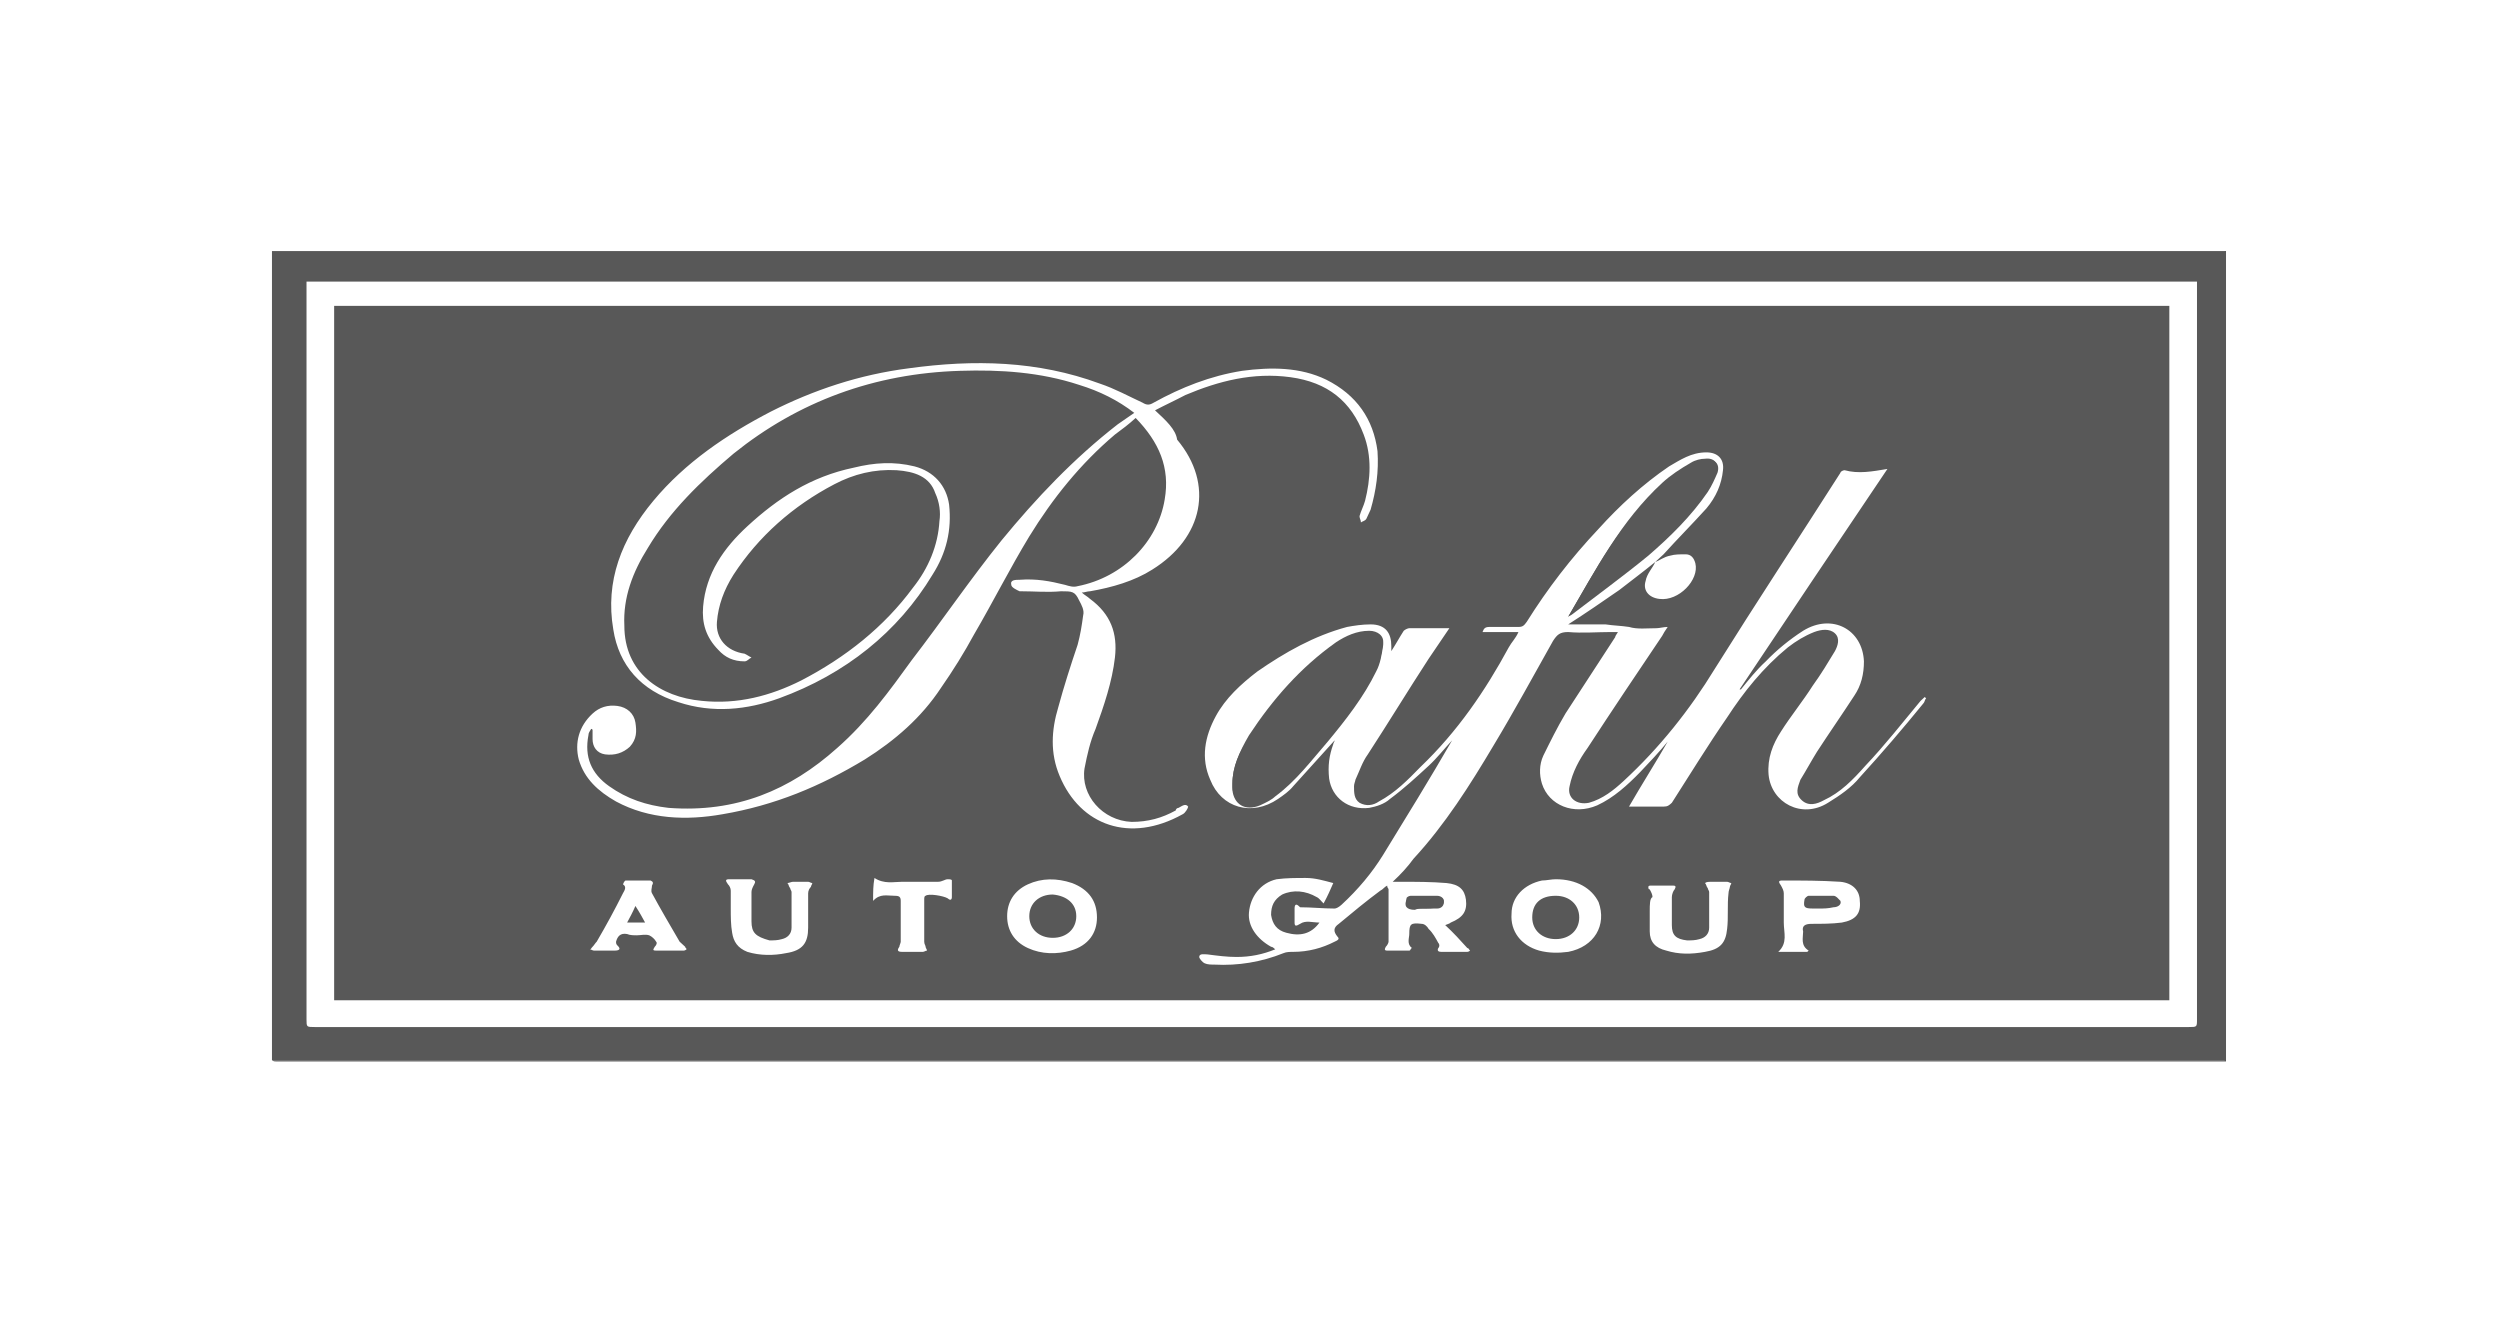
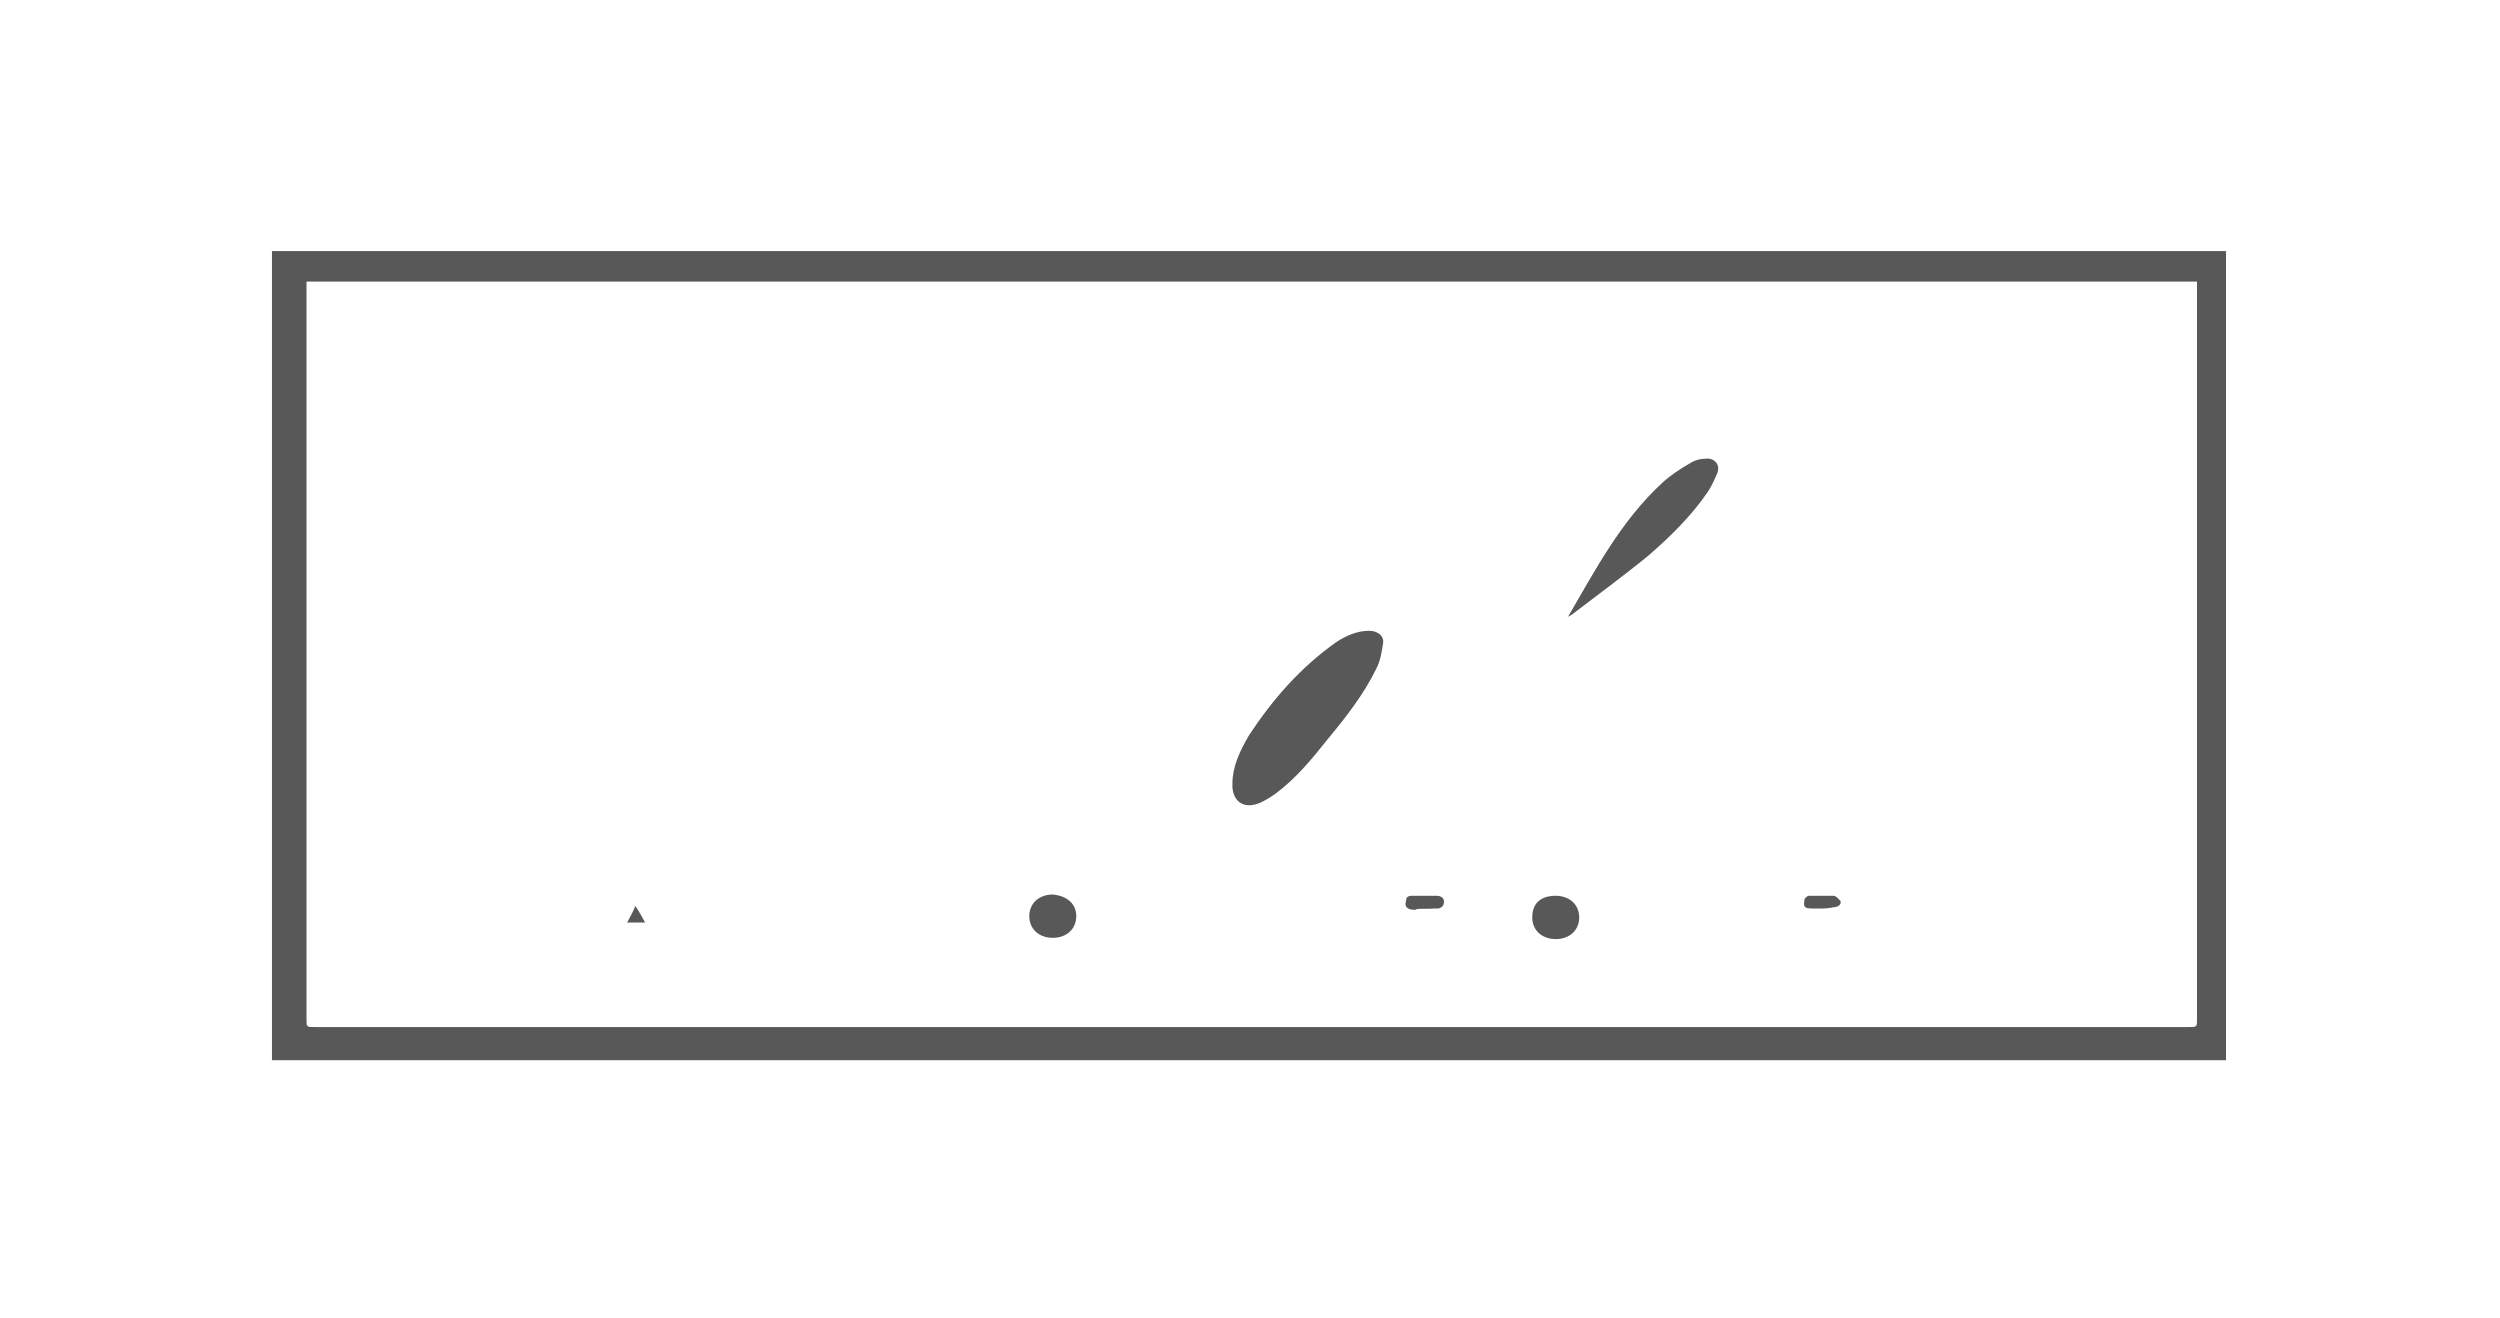
<svg xmlns="http://www.w3.org/2000/svg" width="239" height="126" viewBox="0 0 239 126" fill="none">
  <path d="M26 101.352C26 75.528 26 49.825 26 24C88.225 24 150.582 24 212.806 24C212.806 24.244 212.806 24.487 212.806 24.731C212.806 49.947 212.806 75.284 212.806 100.5C212.806 100.743 212.806 100.987 212.806 101.352C212.41 101.352 212.146 101.352 211.882 101.352C150.317 101.352 88.621 101.352 27.057 101.352C26.528 101.352 26.264 101.352 26 101.352ZM210.032 26.924C149.789 26.924 89.546 26.924 29.303 26.924C29.303 27.167 29.303 27.411 29.303 27.654C29.303 50.921 29.303 74.188 29.303 97.454C29.303 98.185 29.303 98.185 30.096 98.185C89.81 98.185 149.525 98.185 209.239 98.185C210.032 98.185 210.032 98.185 210.032 97.454C210.032 74.188 210.032 50.921 210.032 27.654C210.032 27.411 210.032 27.167 210.032 26.924Z" fill="#585858" />
-   <path d="M26 101.352C26.264 101.352 26.661 101.352 26.925 101.352C88.489 101.352 150.185 101.352 211.749 101.352C212.014 101.352 212.41 101.352 212.674 101.352C212.674 100.987 212.674 100.743 212.674 100.5C212.674 75.284 212.674 49.947 212.674 24.731C212.674 24.487 212.674 24.244 212.674 24H212.806C212.806 24.122 212.806 24.244 212.806 24.487C212.806 50.19 212.806 75.771 212.806 101.474C150.714 101.474 88.621 101.474 26.396 101.474C26.264 101.474 26.132 101.474 26 101.352Z" fill="#585858" />
-   <path d="M207.389 95.627C148.863 95.627 90.47 95.627 31.944 95.627C31.944 73.457 31.944 51.409 31.944 29.238C90.47 29.238 148.863 29.238 207.389 29.238C207.389 51.409 207.389 73.457 207.389 95.627ZM158.243 53.723C157.979 54.332 157.451 54.819 157.319 55.55C157.054 56.403 157.583 57.134 158.64 57.256C160.489 57.499 162.471 55.428 162.075 53.845C161.942 53.358 161.678 52.992 161.15 52.992C160.621 52.992 160.093 52.992 159.697 53.114C159.036 53.236 158.64 53.601 158.243 53.723C158.508 53.479 158.772 53.236 159.036 52.992C160.357 51.53 161.81 50.069 163.132 48.607C164.056 47.511 164.585 46.292 164.717 44.952C164.849 43.856 164.188 43.247 163.132 43.247C161.678 43.247 160.621 43.978 159.564 44.587C157.054 46.292 154.808 48.363 152.827 50.556C150.185 53.358 147.939 56.281 145.957 59.448C145.693 59.814 145.561 59.936 145.164 59.936C144.239 59.936 143.315 59.936 142.39 59.936C141.994 59.936 141.861 60.057 141.729 60.423C142.918 60.423 143.975 60.423 145.164 60.423C144.9 61.032 144.504 61.397 144.239 61.885C141.994 66.026 139.351 69.924 135.784 73.335C134.595 74.553 133.406 75.772 131.821 76.624C131.293 76.99 130.632 77.112 129.971 76.746C129.443 76.381 129.443 75.772 129.443 75.162C129.443 74.919 129.575 74.675 129.575 74.553C129.971 73.701 130.236 72.848 130.764 72.117C132.746 69.072 134.595 66.026 136.577 62.981C137.238 62.007 137.898 61.032 138.559 60.057C138.294 60.057 138.162 60.057 138.03 60.057C136.973 60.057 135.784 60.057 134.727 60.057C134.595 60.057 134.331 60.179 134.199 60.301C133.803 60.91 133.406 61.641 133.01 62.25C133.01 62.128 133.01 61.885 133.01 61.763C133.01 60.545 132.482 59.692 131.028 59.692C130.236 59.692 129.443 59.814 128.782 59.936C125.612 60.788 122.837 62.372 120.195 64.199C118.61 65.417 117.157 66.757 116.232 68.463C115.175 70.412 114.779 72.483 115.703 74.553C116.76 77.233 119.667 78.086 122.177 76.381C122.705 76.015 123.234 75.65 123.63 75.162C124.951 73.701 126.272 72.239 127.593 70.777C127.593 70.899 127.461 71.021 127.461 71.143C127.065 72.239 126.933 73.213 127.065 74.432C127.329 76.259 128.914 77.477 130.896 77.233C131.557 77.112 132.349 76.868 132.878 76.381C134.199 75.406 135.388 74.31 136.577 73.213C137.37 72.483 138.03 71.63 138.823 70.777C136.709 74.432 134.463 78.086 132.217 81.74C131.16 83.446 129.839 85.029 128.254 86.491C127.99 86.735 127.725 86.857 127.593 86.857C126.536 86.857 125.347 86.735 124.291 86.735C124.291 86.735 124.291 86.735 124.158 86.613C123.894 86.37 123.762 86.491 123.762 86.857C123.762 87.344 123.762 87.709 123.762 88.197C123.762 88.562 123.894 88.562 124.291 88.319C124.819 87.953 125.48 88.197 126.14 88.197C125.347 89.293 124.291 89.537 122.969 89.171C122.045 88.928 121.648 88.319 121.516 87.466C121.516 86.613 121.78 86.004 122.573 85.517C123.63 85.029 124.819 85.151 125.876 85.76C126.14 85.882 126.272 86.126 126.536 86.37C126.933 85.639 127.197 85.029 127.461 84.42C126.536 84.177 125.744 83.933 124.819 83.933C123.894 83.933 122.969 83.933 122.045 84.055C120.459 84.42 119.535 85.76 119.402 87.222C119.27 88.562 120.195 89.78 121.516 90.511C121.648 90.511 121.78 90.633 121.913 90.755C120.724 91.242 119.535 91.486 118.213 91.486C117.289 91.486 116.364 91.364 115.439 91.242C115.175 91.242 114.646 91.12 114.646 91.486C114.646 91.608 114.911 91.973 115.175 92.095C115.439 92.217 115.835 92.217 116.1 92.217C118.346 92.338 120.591 91.973 122.705 91.12C122.969 90.998 123.366 90.998 123.63 90.998C125.083 90.998 126.404 90.633 127.593 90.024C127.858 89.902 128.122 89.78 127.858 89.537C127.461 89.049 127.461 88.684 127.99 88.319C129.311 87.222 130.632 86.126 131.953 85.151C132.217 85.029 132.349 84.786 132.614 84.664C132.614 84.908 132.746 84.908 132.746 85.029C132.746 86.735 132.746 88.44 132.746 90.024C132.746 90.146 132.614 90.389 132.482 90.511C132.349 90.755 132.349 90.877 132.614 90.877C133.274 90.877 134.067 90.877 134.727 90.877C134.86 90.877 134.86 90.633 134.992 90.633C134.463 90.267 134.727 89.659 134.727 89.293C134.727 88.319 134.86 88.197 135.916 88.319C136.181 88.319 136.445 88.562 136.577 88.806C136.973 89.171 137.238 89.659 137.502 90.146C137.634 90.267 137.634 90.511 137.502 90.633C137.37 90.877 137.502 90.998 137.766 90.998C138.559 90.998 139.483 90.998 140.276 90.998C140.408 90.998 140.54 90.877 140.54 90.877C140.408 90.755 140.408 90.633 140.276 90.633C139.616 89.902 138.955 89.171 138.162 88.44C138.427 88.319 138.559 88.319 138.691 88.197C139.88 87.709 140.276 87.1 140.144 86.004C140.012 85.029 139.483 84.542 138.294 84.42C136.841 84.299 135.388 84.299 133.935 84.299C133.671 84.299 133.538 84.299 133.142 84.299C133.935 83.568 134.595 82.837 135.124 82.106C138.162 78.817 140.54 75.041 142.786 71.264C144.768 67.975 146.618 64.565 148.467 61.276C148.863 60.666 149.128 60.423 149.92 60.423C151.241 60.545 152.695 60.423 154.016 60.423C154.148 60.423 154.412 60.423 154.676 60.423C154.544 60.666 154.412 60.788 154.412 60.91C152.827 63.346 151.241 65.783 149.656 68.219C148.863 69.559 148.203 70.899 147.542 72.239C147.146 73.092 147.146 74.066 147.41 74.919C148.071 76.99 150.449 77.964 152.695 76.99C154.28 76.259 155.601 75.041 156.79 73.823C157.715 72.848 158.64 71.874 159.432 70.899C158.243 72.97 156.922 75.041 155.733 77.112C156.922 77.112 157.979 77.112 159.036 77.112C159.432 77.112 159.564 76.99 159.829 76.746C161.546 74.066 163.264 71.264 165.113 68.585C166.699 66.148 168.548 63.834 170.926 61.885C171.719 61.276 172.511 60.788 173.436 60.423C174.097 60.179 174.889 60.057 175.418 60.545C175.946 61.032 175.682 61.763 175.418 62.25C174.757 63.346 174.097 64.443 173.304 65.539C172.379 67.001 171.19 68.463 170.266 69.924C169.473 71.143 168.944 72.483 169.077 74.066C169.341 76.746 172.247 78.33 174.757 76.746C175.946 76.015 177.003 75.284 177.796 74.31C179.91 71.995 181.891 69.681 183.873 67.245C184.005 67.123 184.005 66.879 184.137 66.757L184.005 66.635C183.873 66.757 183.741 66.879 183.609 67.001C181.891 69.072 180.174 71.264 178.324 73.213C177.135 74.553 175.946 75.772 174.361 76.502C173.7 76.868 172.908 77.112 172.247 76.502C171.587 75.893 171.851 75.284 172.115 74.553C172.644 73.701 173.172 72.726 173.7 71.874C174.889 70.046 176.078 68.341 177.267 66.514C177.928 65.539 178.192 64.443 178.192 63.225C178.06 60.179 175.154 58.596 172.379 60.301C171.058 61.154 169.869 62.128 168.812 63.225C167.888 64.077 167.227 64.93 166.434 65.905C166.434 65.905 166.434 65.905 166.302 65.905C170.926 58.961 175.682 51.896 180.438 44.831C178.985 45.074 177.664 45.318 176.343 44.952C176.211 44.952 175.946 45.074 175.946 45.196C171.983 51.409 167.888 57.621 163.924 63.956C161.546 67.854 158.64 71.508 155.205 74.675C154.28 75.528 153.223 76.381 151.902 76.746C150.713 76.99 149.788 76.259 150.052 75.162C150.317 73.823 150.977 72.604 151.77 71.508C154.148 67.854 156.526 64.321 158.904 60.788C159.036 60.545 159.168 60.301 159.432 59.936C159.036 59.936 158.64 60.057 158.375 60.057C157.451 60.057 156.526 60.179 155.733 59.936C154.941 59.814 154.28 59.814 153.487 59.692C152.43 59.692 151.374 59.692 150.317 59.692C150.185 59.692 150.052 59.692 149.92 59.692C151.638 58.596 153.223 57.499 154.808 56.403C155.733 55.672 157.054 54.698 158.243 53.723ZM110.419 39.227C111.344 38.74 112.401 38.253 113.325 37.765C116.496 36.425 119.799 35.573 123.366 36.06C126.933 36.547 129.179 38.374 130.368 41.542C131.16 43.612 131.028 45.805 130.5 47.876C130.368 48.363 130.104 48.85 129.971 49.338C129.971 49.581 130.104 49.703 130.104 49.947C130.236 49.825 130.5 49.825 130.632 49.581C130.764 49.338 130.896 48.972 131.028 48.729C131.557 46.901 131.821 45.074 131.689 43.125C131.293 40.08 129.707 37.765 126.801 36.303C124.291 35.085 121.516 35.085 118.742 35.451C115.703 35.938 112.929 37.034 110.287 38.496C109.89 38.74 109.626 38.74 109.23 38.496C107.909 37.887 106.588 37.156 105.134 36.669C99.189 34.476 93.112 34.355 86.903 35.207C82.147 35.816 77.787 37.278 73.692 39.349C69.464 41.542 65.501 44.221 62.462 47.876C59.424 51.53 57.838 55.55 58.631 60.179C59.159 63.59 61.273 66.026 64.84 67.123C68.143 68.219 71.446 67.854 74.484 66.757C80.826 64.443 85.846 60.423 89.149 54.941C90.47 52.87 90.998 50.678 90.734 48.241C90.47 46.414 89.281 45.074 87.431 44.587C85.45 44.1 83.6 44.221 81.618 44.709C77.523 45.562 74.352 47.632 71.446 50.312C69.2 52.383 67.483 54.819 67.218 57.987C67.086 59.57 67.482 60.91 68.671 62.128C69.332 62.859 70.125 63.225 71.182 63.225C71.446 63.225 71.578 62.981 71.842 62.859C71.578 62.737 71.446 62.616 71.182 62.494C69.464 62.25 68.407 61.032 68.539 59.448C68.671 57.865 69.2 56.403 70.125 54.941C72.503 51.287 75.805 48.363 79.769 46.292C81.618 45.318 83.6 44.831 85.714 44.952C87.431 45.074 88.885 45.562 89.413 47.145C89.809 47.998 89.942 48.972 89.809 49.825C89.677 52.139 88.752 54.332 87.299 56.159C84.525 59.936 80.826 62.859 76.598 65.052C73.692 66.514 70.521 67.366 67.086 67.001C63.123 66.635 59.688 64.321 59.688 59.814C59.556 57.134 60.48 54.698 61.934 52.383C64.047 48.85 66.954 46.049 70.125 43.369C76.334 38.374 83.6 35.694 91.791 35.451C95.622 35.329 99.454 35.573 103.153 36.791C105.134 37.4 106.852 38.253 108.437 39.471C107.909 39.836 107.38 40.202 106.852 40.567C102.624 43.856 99.057 47.632 95.754 51.652C92.716 55.428 90.074 59.327 87.167 63.103C85.053 66.026 82.94 68.95 80.033 71.508C75.541 75.528 70.389 77.721 63.915 77.233C61.802 76.99 59.952 76.381 58.235 75.162C56.517 73.944 55.857 72.361 56.253 70.29C56.253 70.046 56.385 69.924 56.517 69.681C56.517 69.681 56.649 69.681 56.649 69.803C56.649 70.046 56.649 70.412 56.649 70.655C56.649 71.386 57.046 71.995 57.838 72.117C58.763 72.239 59.556 71.995 60.216 71.386C60.877 70.655 60.877 69.924 60.745 69.072C60.613 68.219 59.952 67.61 59.027 67.488C58.102 67.366 57.31 67.61 56.649 68.219C55.328 69.437 54.932 71.021 55.328 72.604C55.857 74.432 57.178 75.65 58.895 76.624C62.066 78.33 65.633 78.451 69.068 77.842C74.088 76.99 78.448 75.162 82.675 72.604C85.582 70.777 88.092 68.585 89.942 65.783C91.13 64.077 92.187 62.372 93.112 60.666C94.962 57.499 96.547 54.332 98.397 51.287C100.643 47.632 103.285 44.343 106.588 41.542C107.248 41.054 107.909 40.567 108.569 39.958C110.815 42.273 111.872 44.709 111.344 47.754C110.683 51.774 107.38 55.185 103.021 56.038C102.624 56.159 102.228 56.038 101.832 55.916C100.378 55.55 99.057 55.307 97.472 55.428C97.076 55.428 96.547 55.428 96.679 55.916C96.679 56.159 97.208 56.403 97.472 56.525H97.604C98.925 56.525 100.114 56.647 101.435 56.525C102.492 56.525 102.756 56.525 103.153 57.377C103.417 57.865 103.681 58.352 103.549 58.839C103.417 59.814 103.285 60.666 103.021 61.641C102.36 63.59 101.699 65.661 101.171 67.61C100.51 69.803 100.378 71.995 101.303 74.188C103.285 78.939 108.041 80.644 113.061 77.842C113.325 77.721 113.59 77.233 113.59 77.112C113.325 76.746 112.929 77.112 112.665 77.233C112.533 77.233 112.401 77.355 112.401 77.477C111.079 78.208 109.758 78.573 108.173 78.573C105.399 78.451 103.285 76.015 103.681 73.457C103.945 72.117 104.21 70.899 104.738 69.681C105.531 67.488 106.323 65.174 106.588 62.859C106.852 60.545 106.191 58.718 104.21 57.256C103.945 57.012 103.681 56.89 103.417 56.647C103.681 56.647 103.945 56.525 104.21 56.525C106.323 56.159 108.437 55.55 110.155 54.454C115.043 51.409 116.1 46.292 112.533 42.029C112.401 41.054 111.476 40.202 110.419 39.227ZM104.87 87.709C104.87 86.126 104.077 85.029 102.492 84.42C101.039 83.933 99.586 83.933 98.264 84.542C96.943 85.151 96.283 86.248 96.283 87.588C96.283 88.928 96.943 90.024 98.264 90.633C99.586 91.242 101.039 91.242 102.36 90.877C104.077 90.389 104.87 89.171 104.87 87.709ZM148.731 84.055C148.335 84.055 147.807 84.177 147.41 84.177C145.693 84.542 144.504 85.76 144.504 87.344C144.372 89.049 145.428 90.389 147.146 90.877C148.071 91.12 148.996 91.12 149.92 90.998C152.43 90.511 153.619 88.44 152.827 86.248C152.166 84.908 150.713 84.055 148.731 84.055ZM157.715 87.1C157.715 87.709 157.715 88.44 157.715 89.049C157.715 90.024 158.243 90.633 159.3 90.877C160.489 91.242 161.678 91.242 162.999 90.998C164.453 90.755 164.981 90.146 165.113 88.806C165.245 87.709 165.113 86.491 165.245 85.395C165.245 85.151 165.377 84.908 165.377 84.786C165.377 84.664 165.51 84.542 165.51 84.42C165.377 84.42 165.245 84.299 165.113 84.299C164.585 84.299 164.056 84.299 163.528 84.299C163.396 84.299 163.132 84.299 162.999 84.42C163.132 84.542 163.132 84.786 163.264 84.908C163.264 85.029 163.396 85.151 163.396 85.273C163.396 86.37 163.396 87.588 163.396 88.684C163.396 89.293 162.999 89.659 162.471 89.78C162.075 89.902 161.678 89.902 161.282 89.902C160.225 89.78 159.829 89.415 159.829 88.44C159.829 87.588 159.829 86.613 159.829 85.76C159.829 85.517 159.961 85.151 160.093 85.029C160.225 84.786 160.225 84.664 159.961 84.664C159.3 84.664 158.508 84.664 157.847 84.664C157.715 84.664 157.583 84.664 157.583 84.786C157.583 84.908 157.583 85.029 157.715 85.029C157.847 85.273 157.979 85.517 157.979 85.76C157.715 85.882 157.715 86.491 157.715 87.1ZM69.861 86.857C69.861 87.588 69.861 88.44 69.993 89.171C70.125 90.024 70.521 90.633 71.446 90.998C72.635 91.364 73.956 91.364 75.145 91.12C76.73 90.877 77.259 90.146 77.259 88.684C77.259 87.588 77.259 86.491 77.259 85.395C77.259 85.151 77.391 84.908 77.523 84.786C77.523 84.664 77.655 84.542 77.655 84.42C77.523 84.42 77.391 84.299 77.259 84.299C76.73 84.299 76.202 84.299 75.805 84.299C75.673 84.299 75.409 84.42 75.277 84.42C75.409 84.542 75.409 84.786 75.541 84.908C75.541 85.029 75.673 85.151 75.673 85.273C75.673 86.37 75.673 87.588 75.673 88.684C75.673 89.293 75.277 89.659 74.749 89.78C74.352 89.902 73.956 89.902 73.56 89.902C72.239 89.537 71.842 89.171 71.842 88.075C71.842 87.1 71.842 86.248 71.842 85.273C71.842 85.029 71.974 84.786 72.106 84.542C72.239 84.299 72.239 84.177 71.842 84.055C71.182 84.055 70.521 84.055 69.728 84.055C69.332 84.055 69.332 84.177 69.596 84.542C69.728 84.664 69.861 84.908 69.861 85.151C69.861 85.76 69.861 86.248 69.861 86.857ZM172.776 90.998L172.908 90.877C172.115 90.389 172.379 89.659 172.379 89.049C172.247 88.562 172.511 88.319 173.172 88.319C174.097 88.319 175.154 88.319 176.078 88.197C177.4 87.953 177.928 87.344 177.796 86.126C177.796 85.151 177.135 84.42 175.946 84.299C174.097 84.177 172.247 84.177 170.398 84.177C170.001 84.177 170.001 84.299 170.266 84.664C170.398 84.908 170.53 85.151 170.53 85.395C170.53 86.37 170.53 87.222 170.53 88.197C170.53 89.171 170.926 90.146 170.001 90.998C170.926 90.998 171.851 90.998 172.776 90.998ZM60.877 89.415C61.273 89.415 61.669 89.293 62.066 89.415C62.33 89.537 62.594 89.78 62.726 90.024C62.858 90.146 62.726 90.389 62.594 90.511C62.462 90.755 62.33 90.877 62.726 90.877C63.651 90.877 64.444 90.877 65.369 90.877C65.501 90.877 65.633 90.755 65.633 90.755C65.633 90.633 65.501 90.633 65.501 90.511C65.369 90.389 65.104 90.146 64.972 90.024C64.047 88.44 63.123 86.857 62.33 85.395C62.198 85.151 62.33 84.908 62.33 84.664C62.462 84.42 62.462 84.299 62.198 84.177C61.405 84.177 60.613 84.177 59.82 84.177C59.688 84.177 59.556 84.542 59.556 84.542C59.952 84.786 59.688 85.151 59.556 85.395C58.763 86.978 57.97 88.44 57.046 90.024C56.913 90.146 56.781 90.389 56.649 90.511C56.517 90.633 56.517 90.755 56.385 90.755C56.517 90.755 56.649 90.877 56.781 90.877C57.442 90.877 58.102 90.877 58.763 90.877C59.159 90.877 59.424 90.755 59.027 90.389C58.895 90.267 58.895 90.146 58.895 90.024C59.027 89.537 59.291 89.171 59.952 89.293C60.216 89.415 60.613 89.415 60.877 89.415ZM83.468 86.126C84.129 85.395 84.789 85.639 85.582 85.639C85.978 85.639 86.11 85.76 86.11 86.126C86.11 87.466 86.11 88.684 86.11 90.024C86.11 90.146 85.978 90.389 85.978 90.511C85.714 90.877 85.846 90.998 86.242 90.998C86.903 90.998 87.564 90.998 88.224 90.998C88.356 90.998 88.488 90.877 88.62 90.877C88.62 90.755 88.488 90.633 88.488 90.511C88.488 90.389 88.356 90.267 88.356 90.024C88.356 88.684 88.356 87.344 88.356 86.004C88.356 85.882 88.356 85.639 88.488 85.639C88.752 85.395 90.206 85.639 90.602 85.882C90.866 86.126 90.998 86.004 90.998 85.76C90.998 85.273 90.998 84.664 90.998 84.177C90.998 84.055 90.734 84.055 90.602 84.055C90.338 84.055 90.074 84.299 89.677 84.299C88.488 84.299 87.431 84.299 86.242 84.299C85.45 84.299 84.525 84.542 83.6 83.933C83.468 84.664 83.468 85.273 83.468 86.126Z" fill="#585858" />
  <path d="M117.819 74.92C117.819 75.042 117.819 75.164 117.819 75.286C117.951 76.748 119.008 77.357 120.462 76.748C120.99 76.504 121.386 76.26 121.915 75.895C123.896 74.433 125.482 72.484 126.935 70.657C128.653 68.586 130.37 66.393 131.559 63.957C131.955 63.226 132.087 62.373 132.22 61.521C132.352 60.79 131.691 60.303 130.898 60.303C129.709 60.303 128.653 60.79 127.728 61.399C124.293 63.835 121.651 66.881 119.405 70.291C118.48 71.875 117.819 73.337 117.819 74.92ZM149.923 58.963C150.055 58.841 150.187 58.841 150.319 58.719C152.697 56.892 155.207 55.065 157.585 53.116C159.699 51.288 161.68 49.339 163.266 47.025C163.662 46.416 163.926 45.807 164.191 45.198C164.455 44.345 163.926 43.858 163.134 43.98C162.605 43.98 162.077 44.101 161.813 44.345C160.888 44.954 159.831 45.563 159.038 46.294C154.943 49.827 152.565 54.456 149.923 58.963ZM136.051 86.858C136.447 86.858 136.976 86.858 137.372 86.858C137.768 86.858 138.032 86.615 138.032 86.249C138.032 85.884 137.768 85.762 137.372 85.762C136.579 85.762 135.654 85.762 134.862 85.762C134.73 85.762 134.598 85.884 134.465 86.006C134.201 86.615 134.465 86.98 135.258 86.98C135.522 86.858 135.787 86.858 136.051 86.858Z" fill="#585858" />
-   <path d="M117.819 74.917C117.819 73.334 118.48 71.872 119.405 70.532C121.651 67.121 124.293 63.954 127.728 61.639C128.653 61.03 129.709 60.543 130.898 60.543C131.691 60.543 132.352 61.03 132.22 61.761C132.087 62.614 131.955 63.467 131.559 64.197C130.37 66.634 128.653 68.826 126.935 70.897C125.35 72.725 123.896 74.674 121.915 76.135C121.518 76.501 120.99 76.744 120.462 76.988C119.008 77.597 117.951 76.866 117.819 75.526C117.819 75.161 117.819 75.039 117.819 74.917Z" fill="#585858" />
  <path d="M149.916 58.961C152.558 54.453 154.936 49.824 158.9 46.17C159.692 45.439 160.617 44.83 161.674 44.221C162.07 43.977 162.599 43.855 162.995 43.855C163.92 43.734 164.316 44.343 164.052 45.074C163.788 45.683 163.524 46.414 163.127 46.901C161.542 49.215 159.56 51.164 157.446 52.992C155.068 54.941 152.69 56.768 150.18 58.595C150.18 58.839 150.048 58.839 149.916 58.961Z" fill="#585858" />
  <path d="M136.049 86.855C135.785 86.855 135.521 86.855 135.256 86.855C134.596 86.855 134.332 86.489 134.464 85.88C134.464 85.758 134.728 85.637 134.86 85.637C135.653 85.637 136.577 85.637 137.37 85.637C137.766 85.637 138.031 85.88 138.031 86.124C138.031 86.489 137.766 86.733 137.37 86.733C136.974 86.855 136.577 86.855 136.049 86.855Z" fill="#585858" />
  <path d="M102.892 87.587C102.892 88.805 101.967 89.657 100.646 89.657C99.325 89.657 98.4 88.805 98.4 87.587C98.4 86.368 99.325 85.516 100.646 85.516C101.967 85.637 102.892 86.368 102.892 87.587Z" fill="#585858" />
  <path d="M148.728 85.637C150.049 85.637 150.974 86.489 150.974 87.708C150.974 88.926 150.049 89.778 148.728 89.778C147.407 89.778 146.482 88.926 146.482 87.708C146.482 86.368 147.275 85.637 148.728 85.637Z" fill="#585858" />
  <path d="M173.965 86.855C173.7 86.855 173.436 86.855 173.304 86.855C172.511 86.855 172.379 86.733 172.511 86.002C172.511 85.88 172.776 85.637 172.908 85.637C173.7 85.637 174.493 85.637 175.286 85.637C175.55 85.637 175.814 86.002 175.946 86.124C176.078 86.489 175.682 86.733 175.286 86.733C174.757 86.855 174.361 86.855 173.965 86.855Z" fill="#585858" />
  <path d="M59.953 88.195C60.217 87.708 60.482 87.22 60.746 86.611C61.142 87.22 61.406 87.708 61.671 88.195C61.142 88.195 60.614 88.195 59.953 88.195Z" fill="#585858" />
</svg>